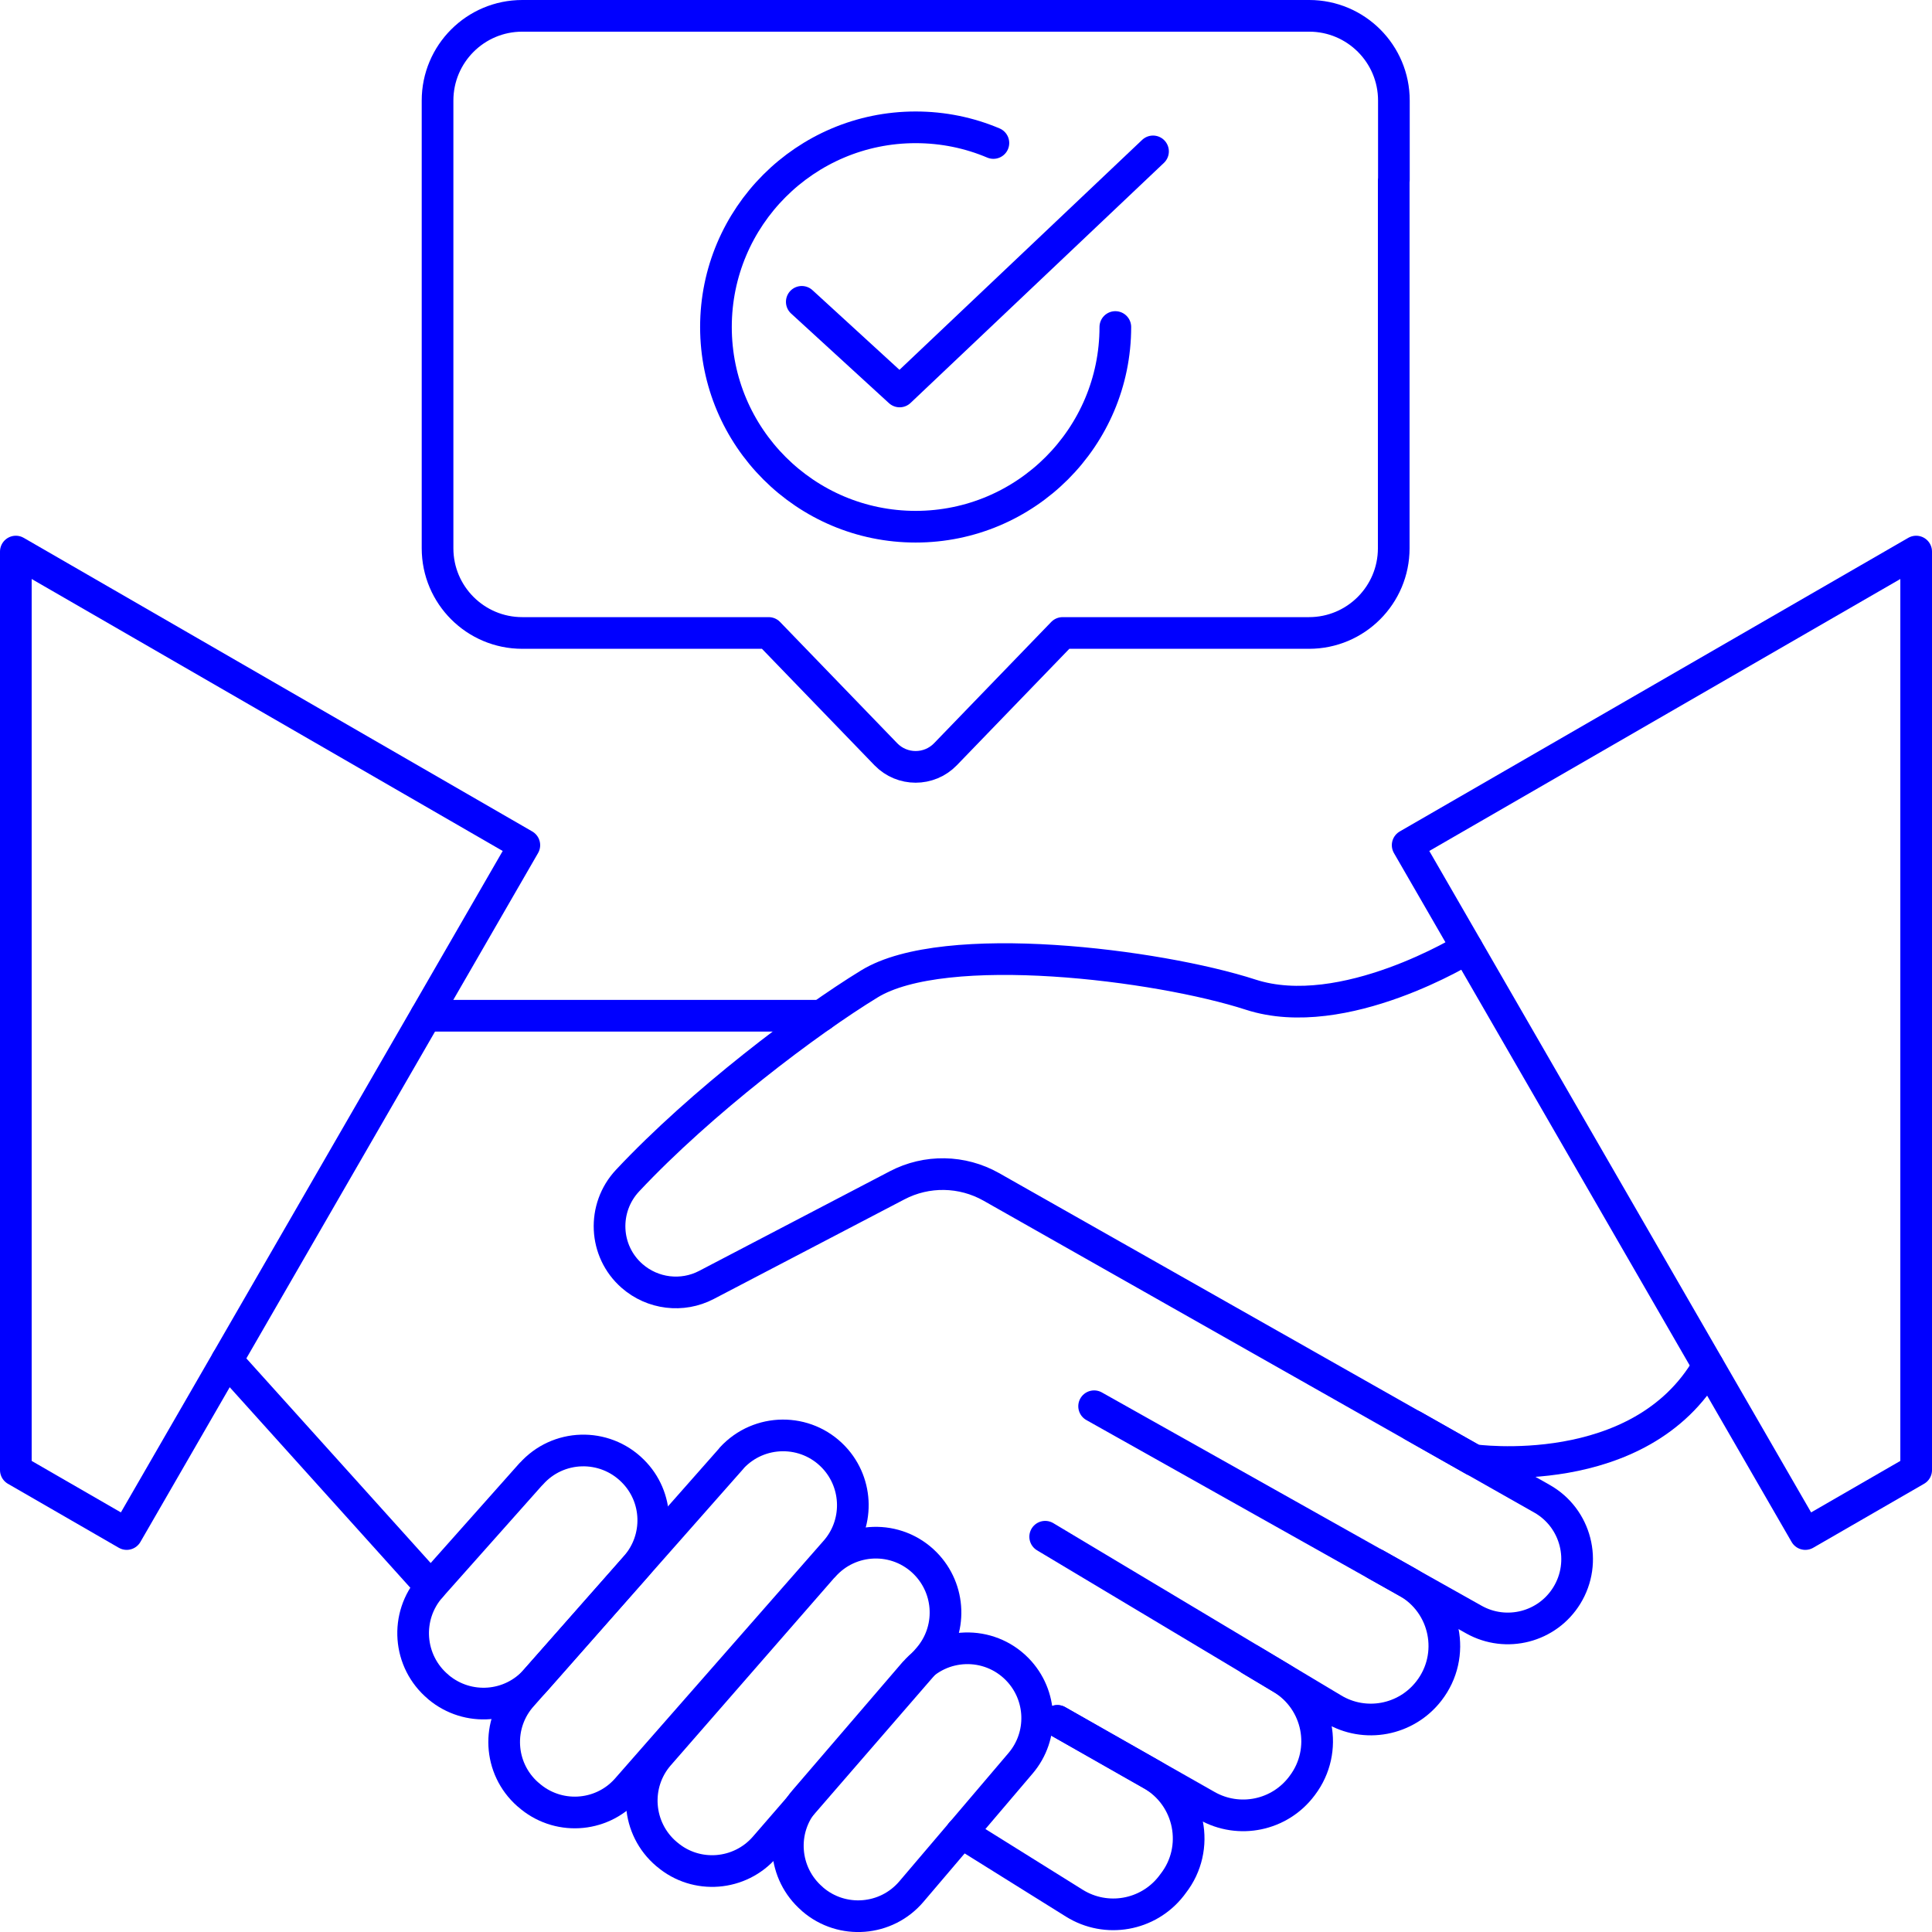
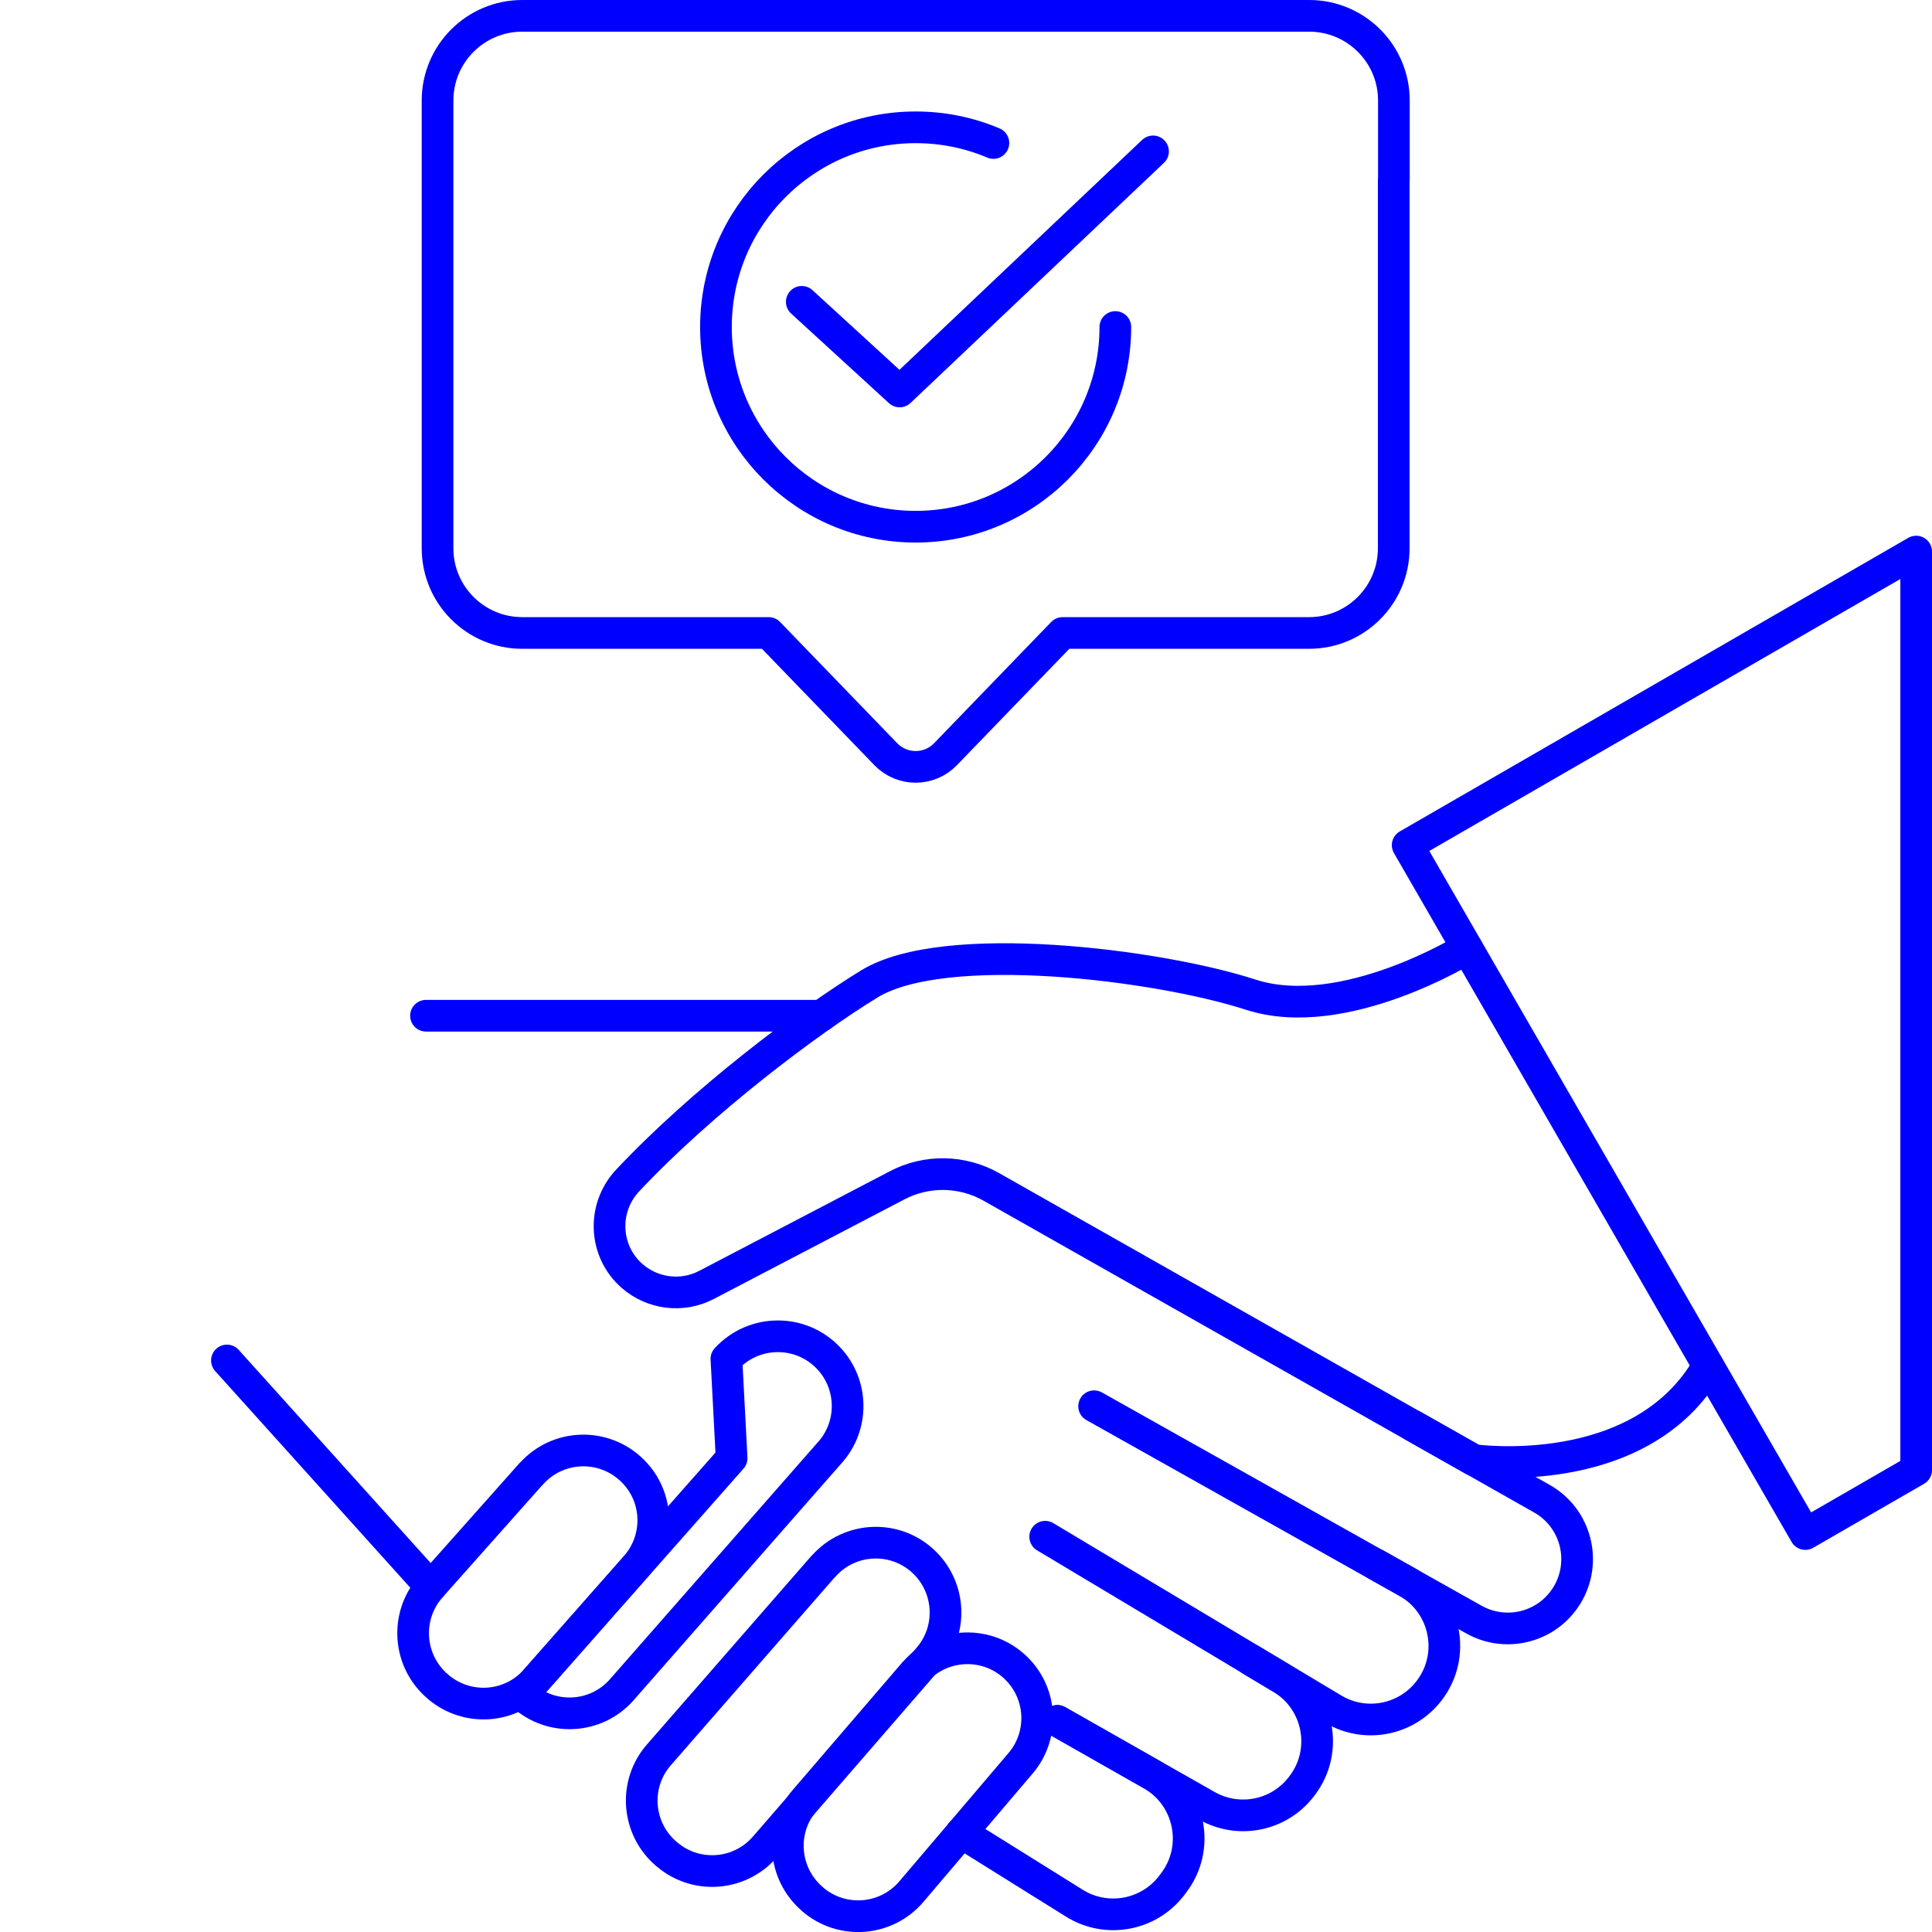
<svg xmlns="http://www.w3.org/2000/svg" id="Calque_2" viewBox="0 0 122 122">
  <defs>
    <style>.cls-1{fill:none;stroke:blue;stroke-linecap:round;stroke-linejoin:round;stroke-width:2px;}</style>
  </defs>
  <g id="Calque_1-2">
    <g>
      <g>
        <line class="cls-1" x1="51.86" y1="64.14" x2="26.9" y2="64.14" />
        <line class="cls-1" x1="27.2" y1="100.2" x2="14.33" y2="85.91" />
        <path class="cls-1" d="M69.09,88.8l23.98,13.47c2.05,1.15,4.64,.48,5.87-1.52h0c1.3-2.11,.59-4.89-1.57-6.11l-8.14-4.61" />
        <path class="cls-1" d="M66,97.04l18.18,10.88c2.01,1.21,4.61,.72,6.05-1.14h0c1.74-2.24,1.08-5.5-1.39-6.89l-1.97-1.11" />
        <path class="cls-1" d="M66.77,108.67l9.44,5.36c2.03,1.15,4.6,.62,6-1.25l.03-.04c1.66-2.2,1.04-5.36-1.33-6.77l-1.94-1.16" />
        <path class="cls-1" d="M66.77,108.67l5.94,3.38c2.46,1.4,3.11,4.66,1.37,6.89l-.12,.16c-1.46,1.87-4.1,2.34-6.12,1.08l-7.13-4.45" />
        <path class="cls-1" d="M57.75,105.61l-6.94,8.08c-1.58,1.84-1.37,4.62,.47,6.21l.04,.04c1.85,1.59,4.65,1.37,6.23-.49l6.9-8.11c1.47-1.73,1.38-4.3-.21-5.93h0c-1.81-1.85-4.81-1.75-6.49,.21Z" />
        <path class="cls-1" d="M51.98,98.92l-10.37,11.89c-1.62,1.85-1.4,4.67,.47,6.26l.05,.04c1.84,1.56,4.59,1.34,6.17-.48l10.33-11.92c1.51-1.74,1.42-4.35-.2-5.99h0c-1.8-1.82-4.76-1.72-6.44,.2Z" />
-         <path class="cls-1" d="M46.2,92.08l-13.21,14.96c-1.66,1.81-1.51,4.63,.33,6.26l.05,.04c1.8,1.6,4.56,1.46,6.18-.33l13.16-15c1.55-1.7,1.52-4.32-.06-5.99h0c-1.76-1.86-4.72-1.83-6.45,.05Z" />
+         <path class="cls-1" d="M46.2,92.08l-13.21,14.96l.05,.04c1.8,1.6,4.56,1.46,6.18-.33l13.16-15c1.55-1.7,1.52-4.32-.06-5.99h0c-1.76-1.86-4.72-1.83-6.45,.05Z" />
        <path class="cls-1" d="M33.54,93.07l-6.34,7.13c-1.65,1.86-1.44,4.72,.47,6.32l.03,.03c1.84,1.53,4.56,1.33,6.14-.47l6.31-7.16c1.54-1.75,1.46-4.4-.2-6.04h0c-1.8-1.79-4.73-1.7-6.41,.2Z" />
        <path class="cls-1" d="M92.64,59.88s-7.79,4.83-13.66,2.93c-5.86-1.9-19.33-3.59-24.08-.68-3.88,2.37-10.6,7.44-15.27,12.42-1.62,1.73-1.5,4.46,.28,6.02h0c1.3,1.14,3.17,1.37,4.7,.57l12.04-6.29c1.87-.98,4.11-.94,5.95,.1l30.45,17.25h0s10.53,1.5,14.81-5.95" />
-         <polygon class="cls-1" points="1 34.83 33.11 53.37 8 96.87 1 92.83 1 34.83" />
        <polygon class="cls-1" points="121 34.83 88.89 53.37 114 96.87 121 92.83 121 34.83" />
      </g>
      <path class="cls-1" d="M88.02,11.37V6.35c0-2.96-2.4-5.35-5.35-5.35H32.98c-2.96,0-5.35,2.4-5.35,5.35v28.27c0,2.96,2.4,5.35,5.35,5.35h15.56l7.4,7.66c1.03,1.06,2.73,1.06,3.76,0l7.4-7.66h15.56c2.96,0,5.35-2.4,5.35-5.35V11.37Z" />
      <path class="cls-1" d="M70.43,20.65c0,6.96-5.65,12.61-12.61,12.61s-12.61-5.65-12.61-12.61,5.65-12.61,12.61-12.61c1.74,0,3.4,.35,4.91,.99" />
      <polyline class="cls-1" points="50.63 19.06 56.81 24.72 72.81 9.56" />
    </g>
  </g>
</svg>